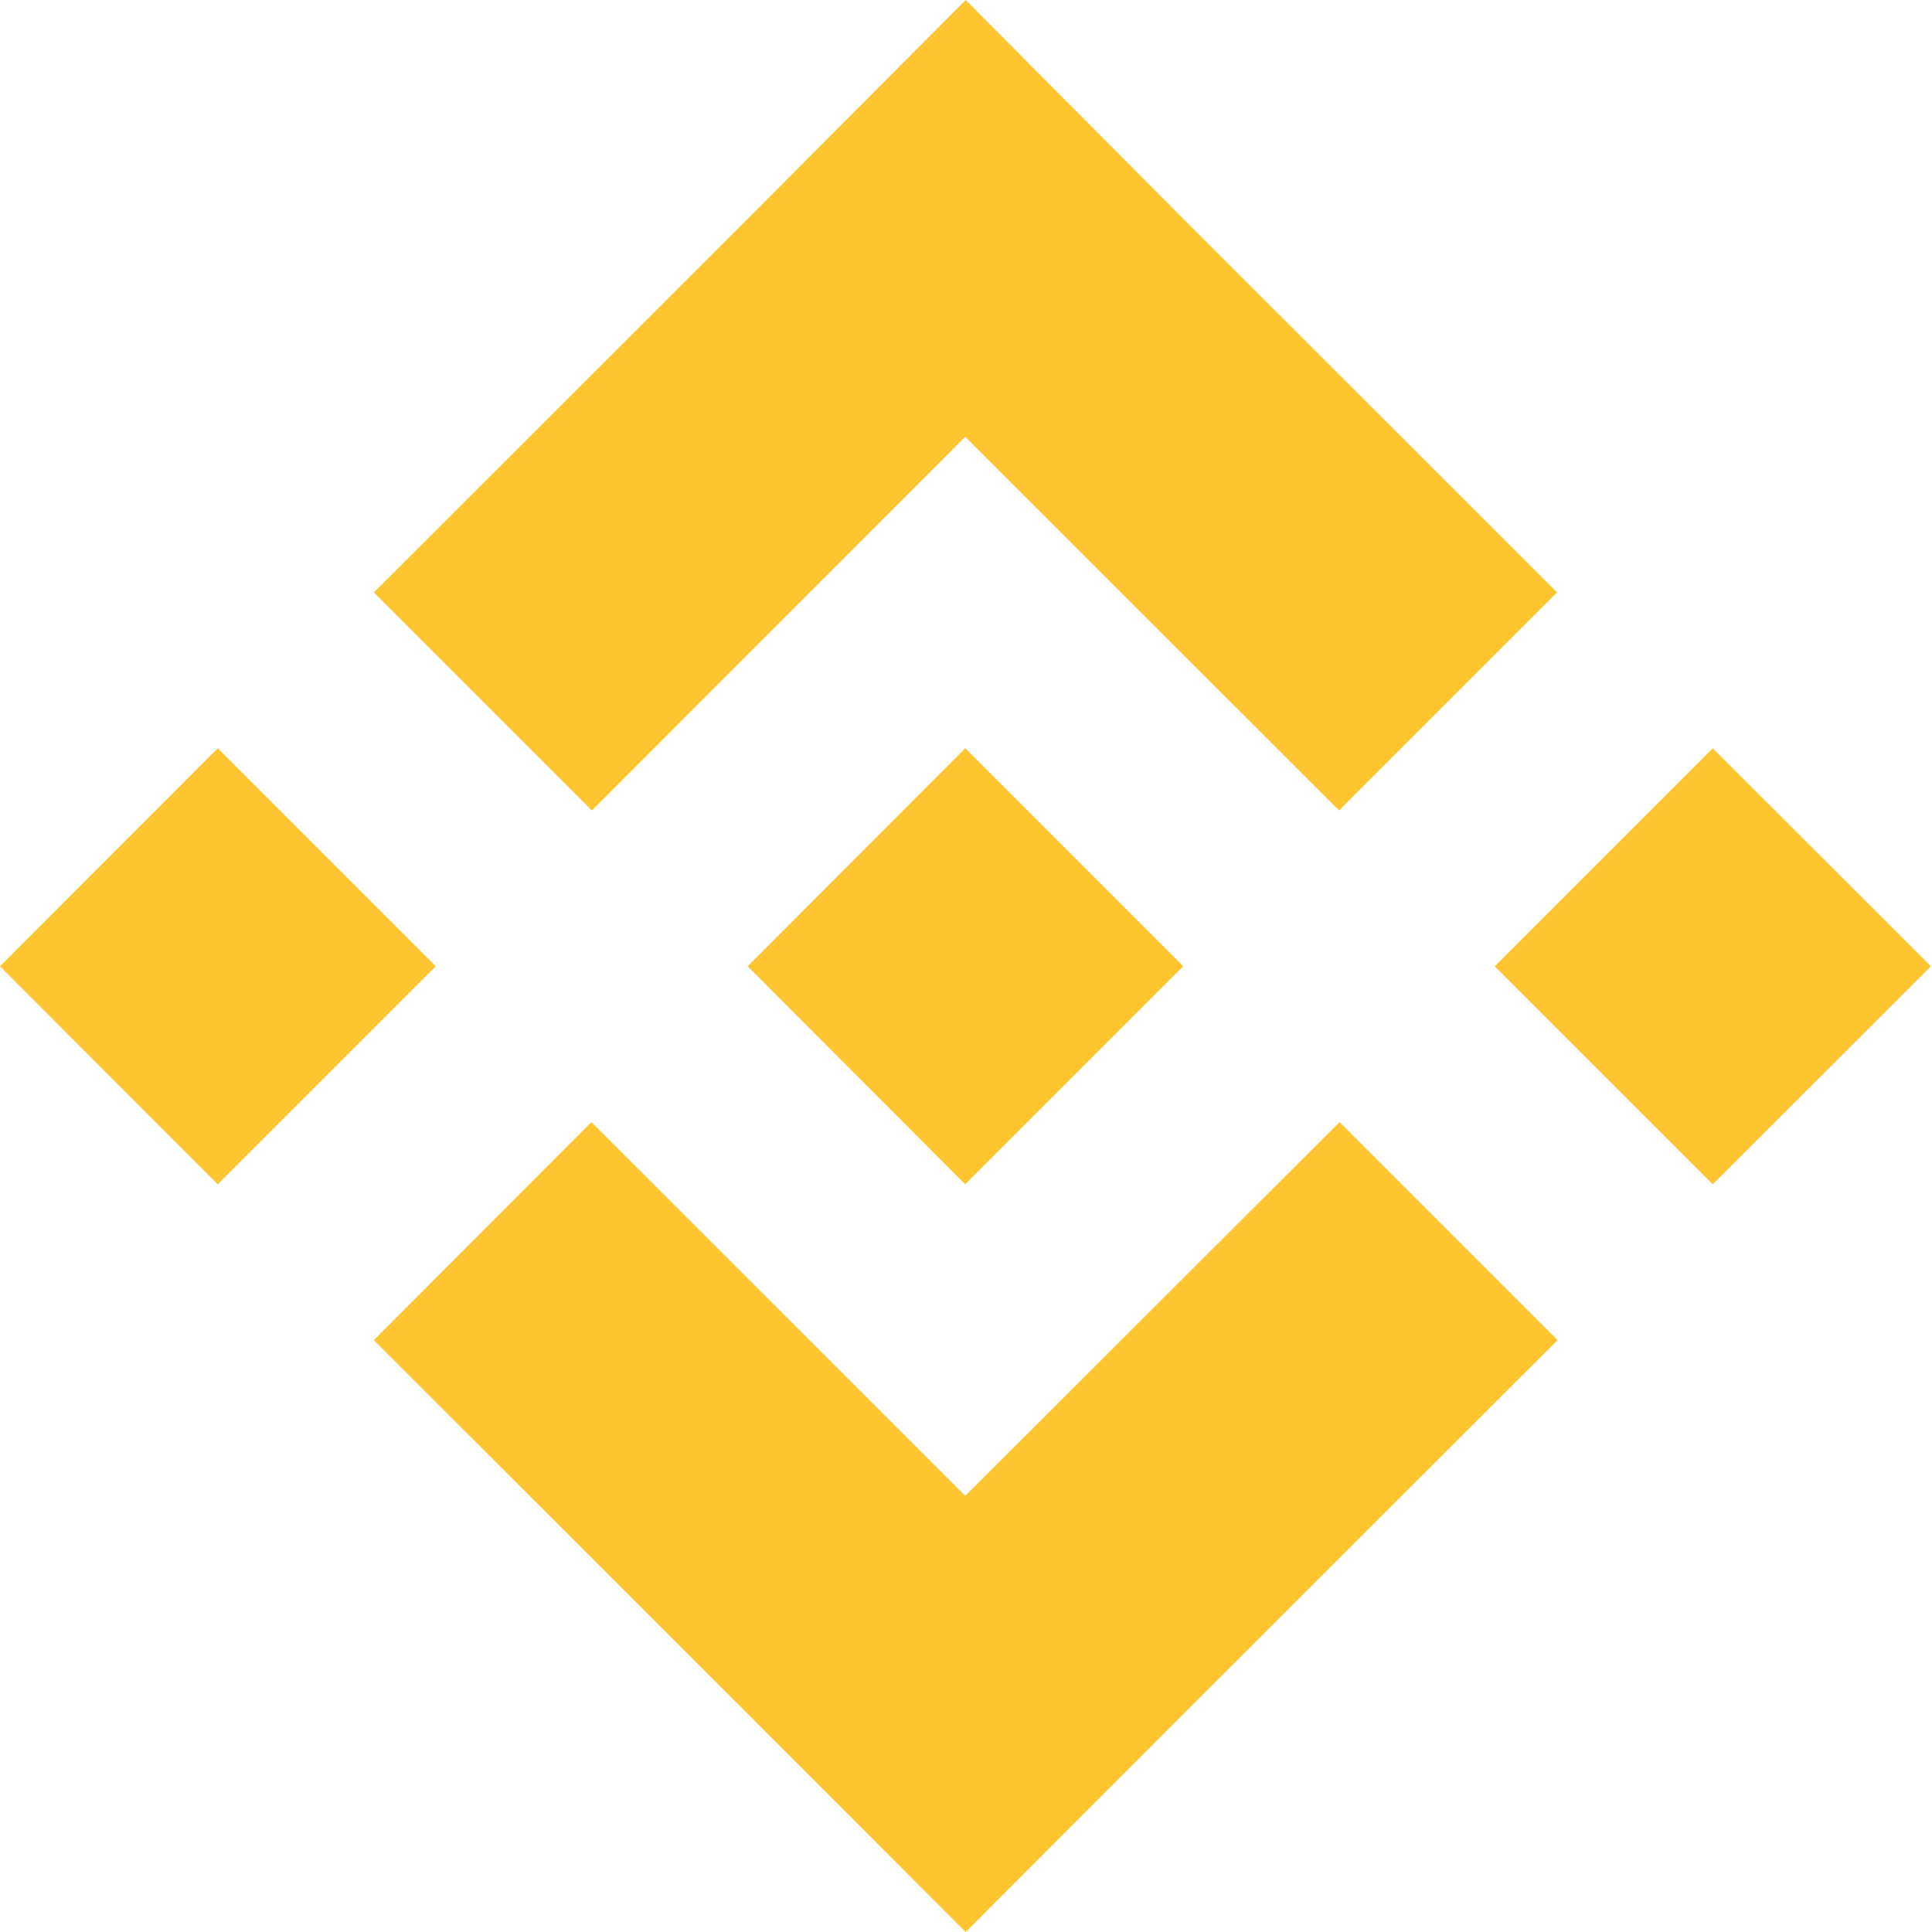
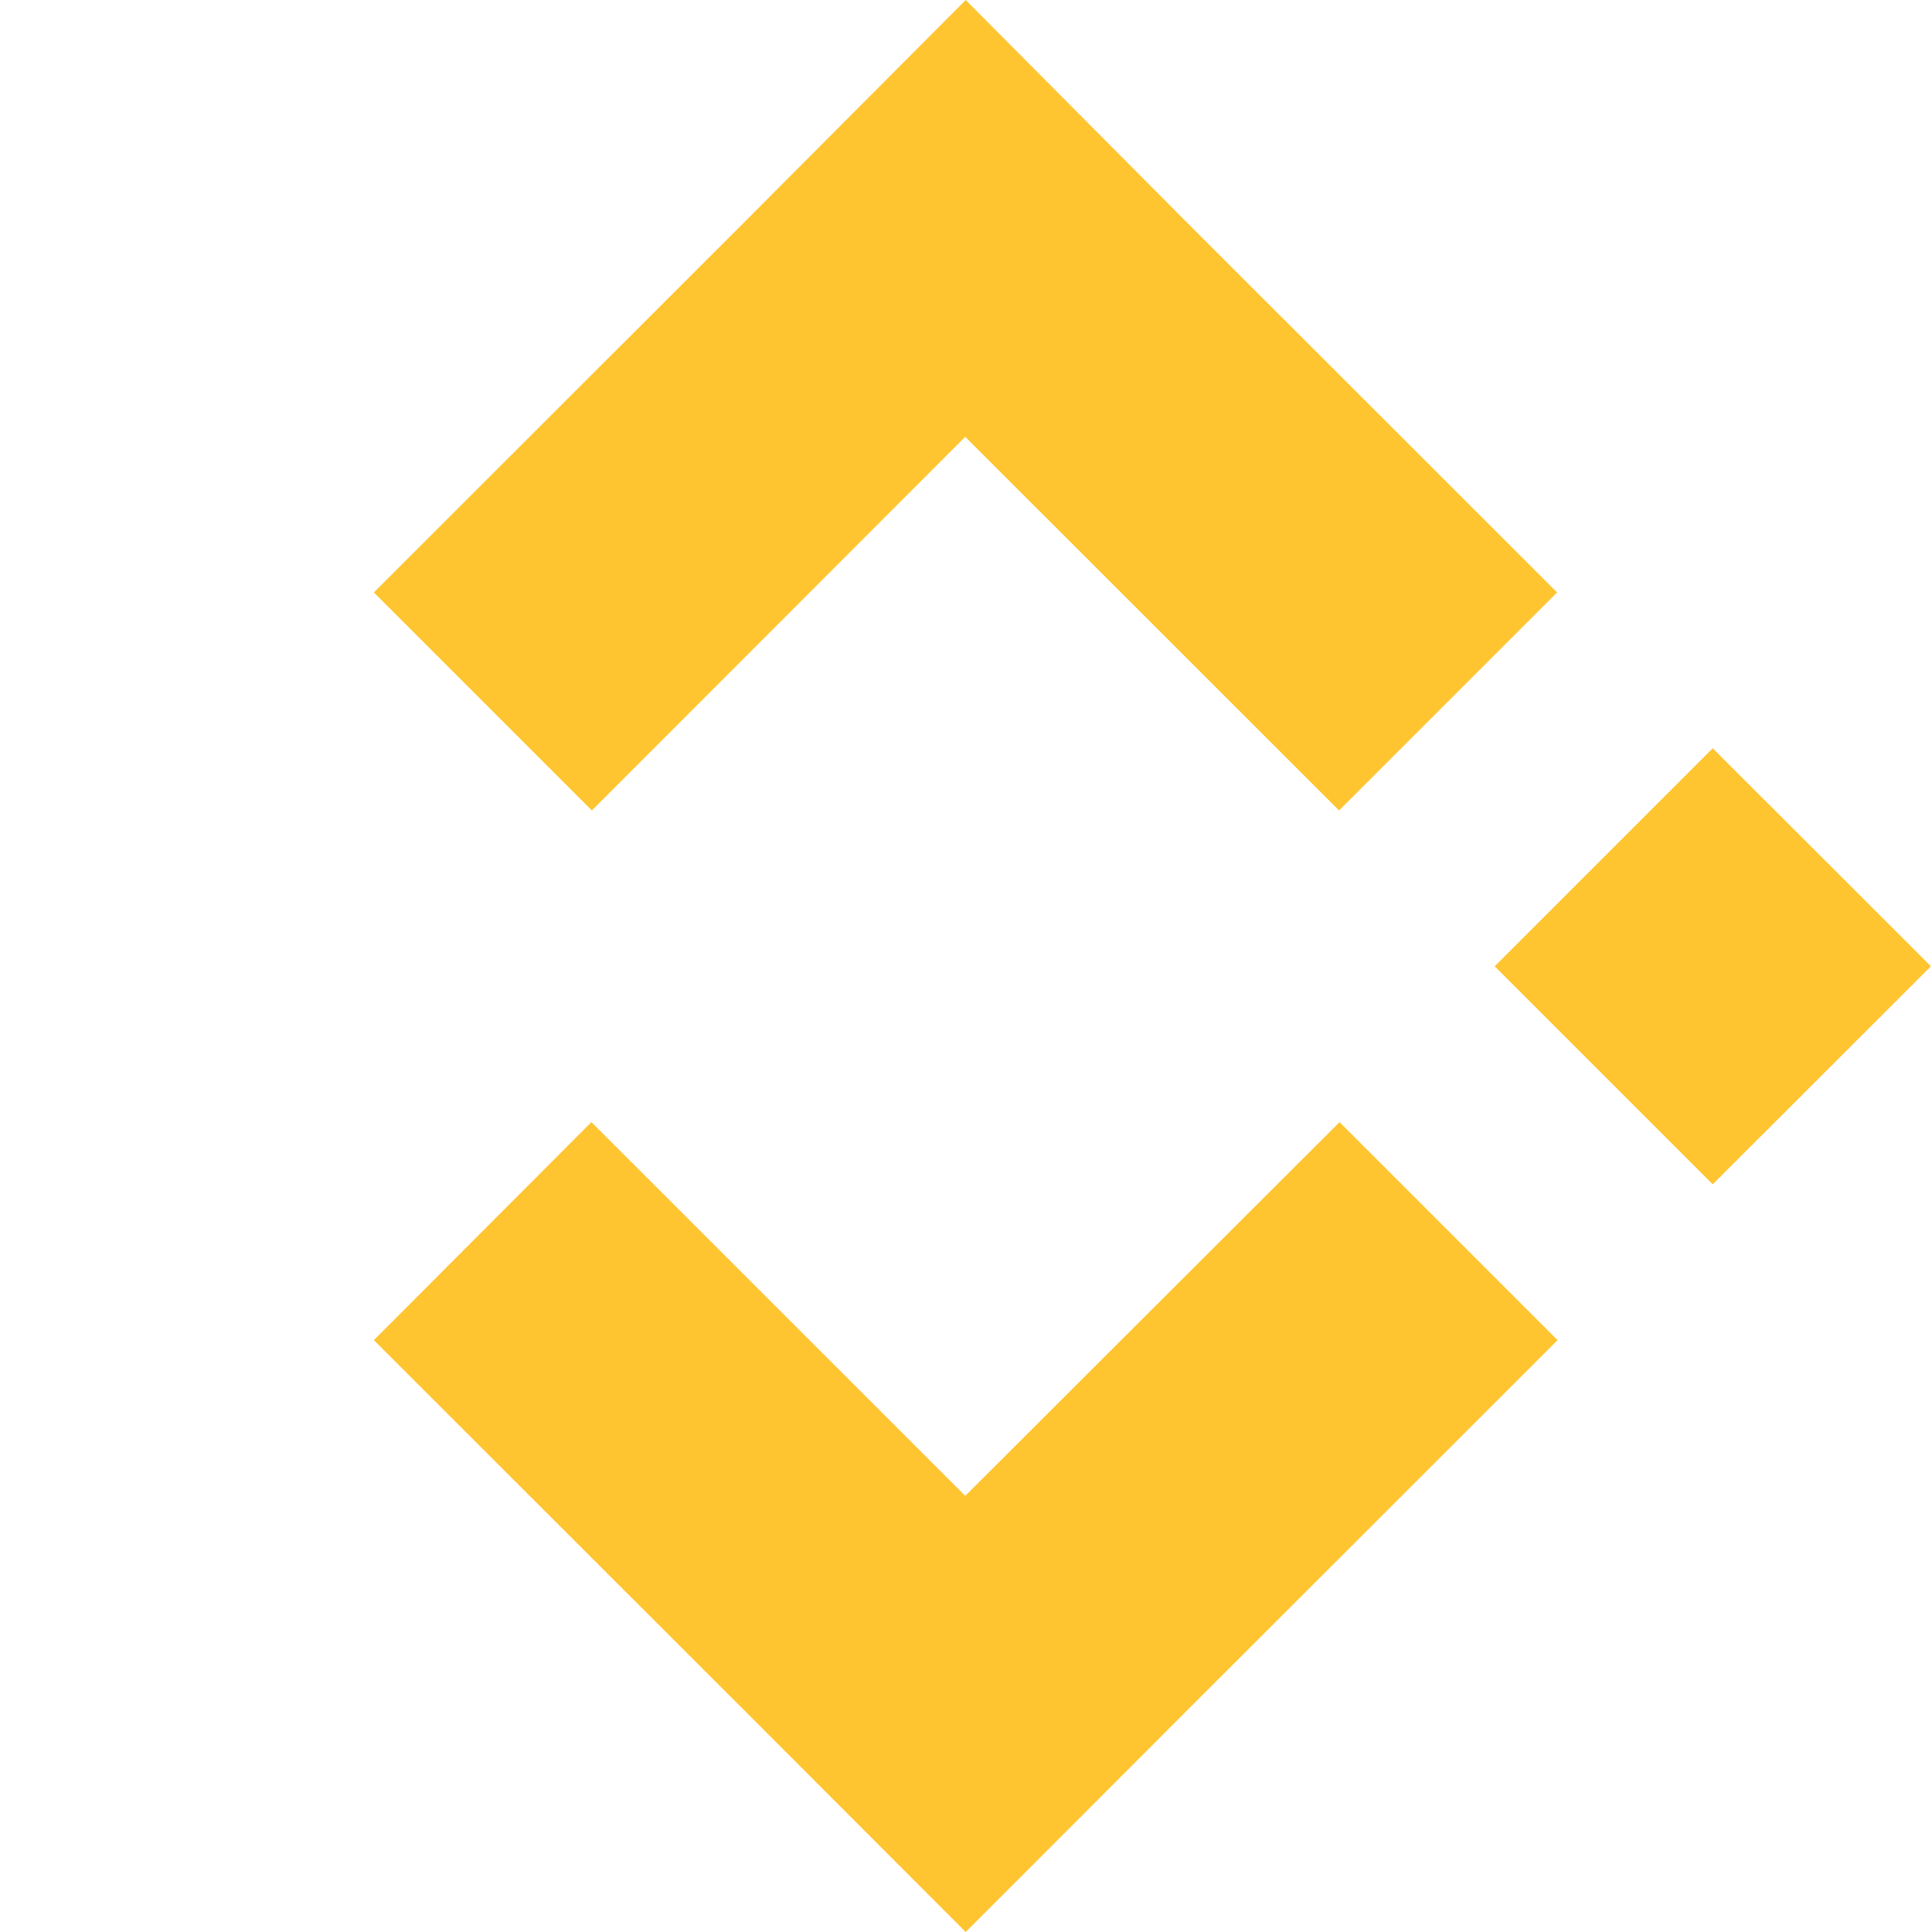
<svg xmlns="http://www.w3.org/2000/svg" width="20" height="20" viewBox="0 0 20 20" fill="none">
-   <path d="M0 10.003L2.254 7.746L4.511 10.003L2.254 12.26L0 10.003Z" fill="#FFC531" />
  <path d="M13.862 8.39L9.992 4.522L6.127 8.39L3.87 6.133L7.74 2.265L9.997 0L12.249 2.265L16.119 6.133L13.862 8.39Z" fill="#FFC531" />
  <path d="M15.473 10.003L17.73 7.746L19.989 10.003L17.73 12.26L15.473 10.003Z" fill="#FFC531" />
  <path d="M6.122 11.616L9.992 15.485L13.867 11.616L16.124 13.873L12.254 17.741L9.997 20L7.74 17.741L3.87 13.873L6.122 11.616Z" fill="#FFC531" />
-   <path d="M12.249 10.003L9.992 12.26L7.74 10.003L9.992 7.746L12.249 10.003Z" fill="#FFC531" />
</svg>